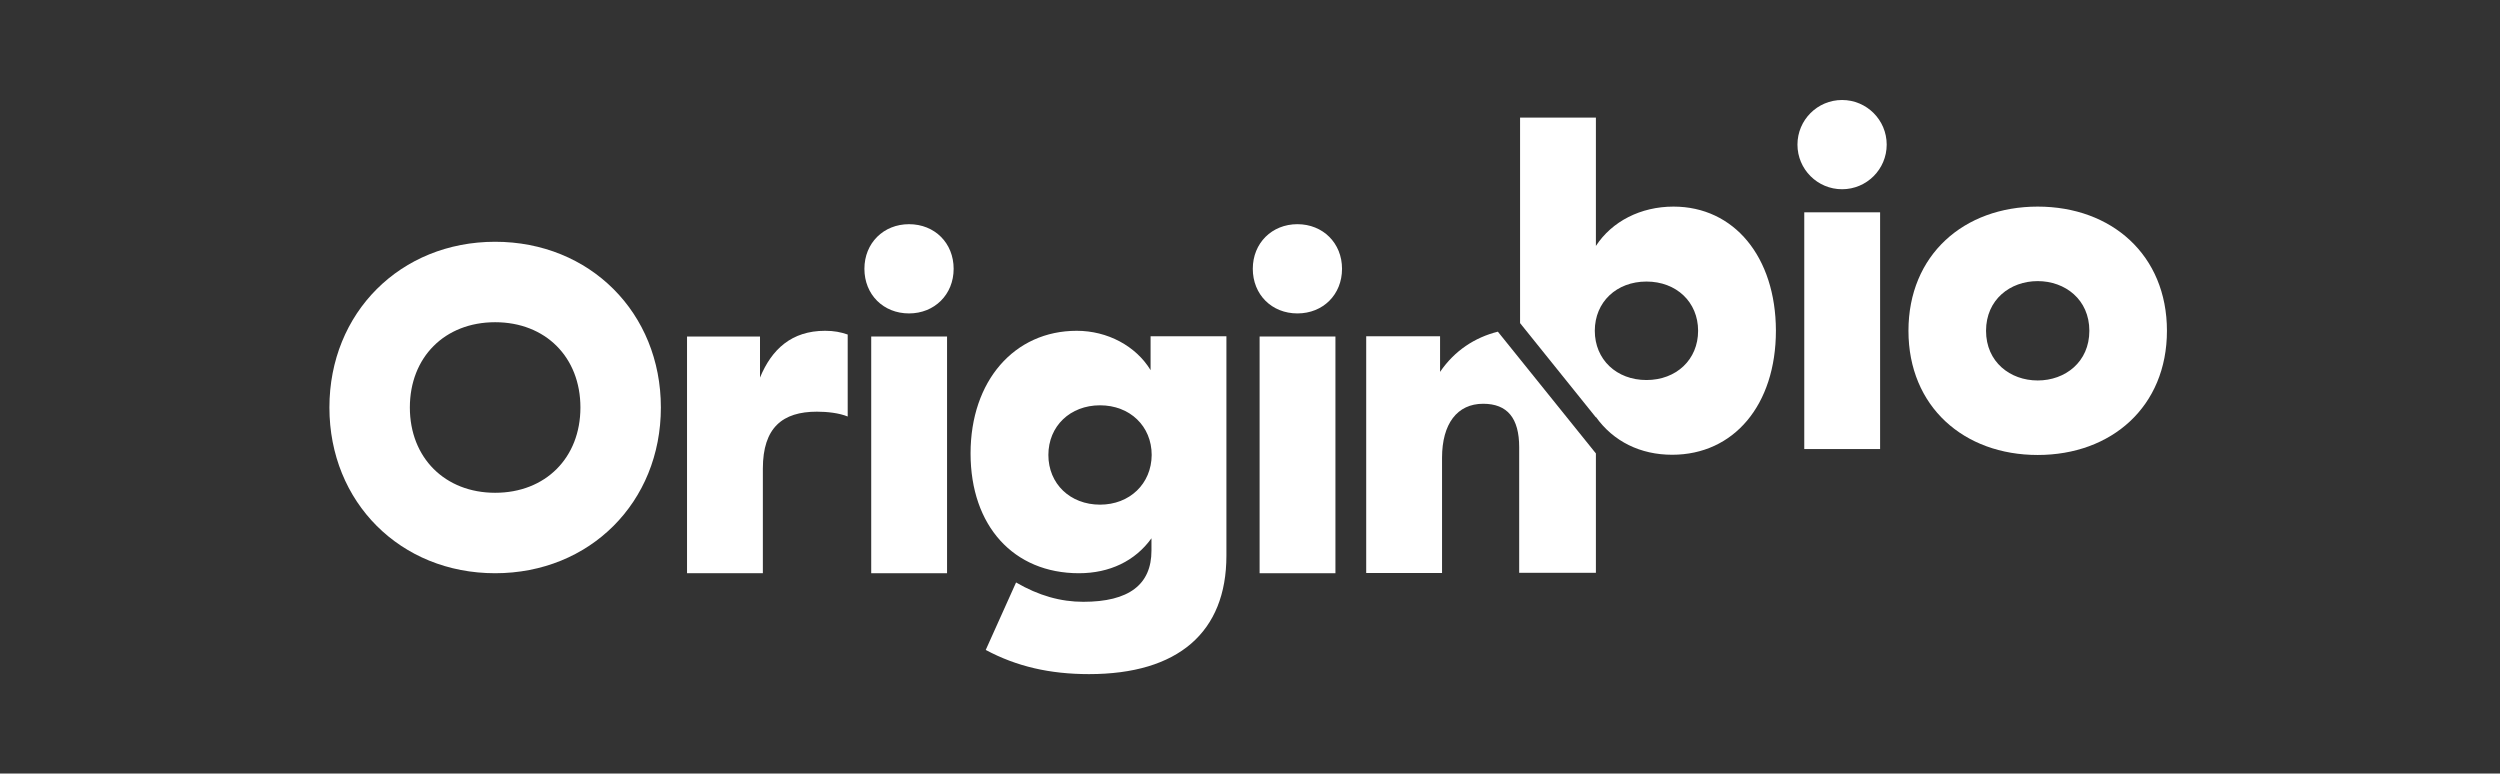
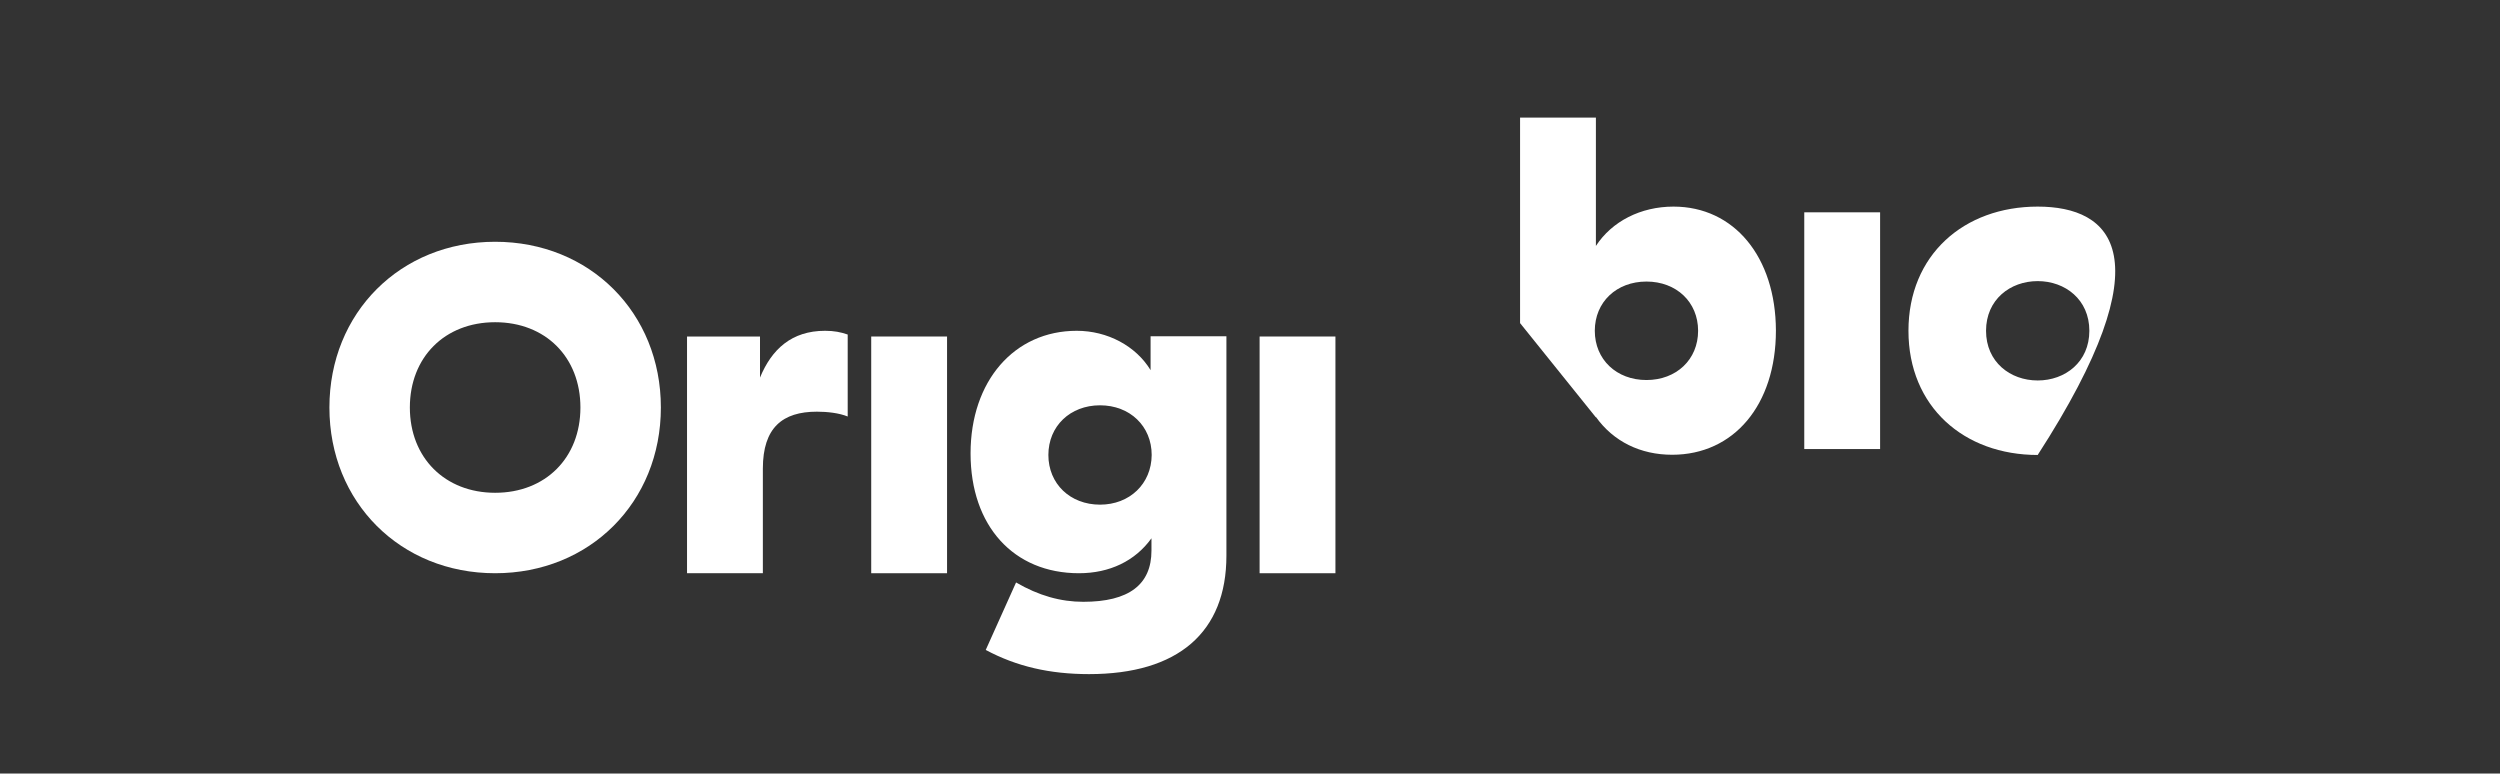
<svg xmlns="http://www.w3.org/2000/svg" fill="none" viewBox="0 0 850 263" height="263" width="850">
  <rect x="0" y="0" width="850" height="263" fill="#333333" stroke="none" />
  <path fill="white" d="M568.986 70.245C557.851 70.245 548.061 75.252 542.606 83.622V39.979H516.823V109.853L542.606 141.913V141.764C548.584 150.134 557.776 154.617 568.538 154.617C589.463 154.617 603.811 137.728 603.811 112.394C603.737 87.359 589.612 70.245 568.986 70.245ZM559.794 129.209C549.631 129.209 542.232 122.258 542.232 112.469C542.232 102.679 549.631 95.729 559.794 95.729C569.958 95.729 577.356 102.679 577.356 112.469C577.356 122.258 569.958 129.209 559.794 129.209Z" />
  <path fill="white" d="M639.234 72.188H613.452V152.674H639.234V72.188Z" />
-   <path fill="white" d="M626.306 64.341C634.684 64.341 641.476 57.549 641.476 49.171C641.476 40.792 634.684 34 626.306 34C617.927 34 611.135 40.792 611.135 49.171C611.135 57.549 617.927 64.341 626.306 64.341Z" />
-   <path fill="white" d="M692.817 70.245C667.707 70.245 648.875 86.686 648.875 112.469C648.875 138.251 667.707 154.692 692.817 154.692C717.927 154.692 736.76 138.251 736.76 112.469C736.76 86.686 717.927 70.245 692.817 70.245ZM692.817 129.358C683.476 129.358 675.255 123.081 675.255 112.469C675.255 101.857 683.476 95.579 692.817 95.579C702.159 95.579 710.379 101.857 710.379 112.469C710.379 123.081 702.159 129.358 692.817 129.358Z" />
+   <path fill="white" d="M692.817 70.245C667.707 70.245 648.875 86.686 648.875 112.469C648.875 138.251 667.707 154.692 692.817 154.692C736.76 86.686 717.927 70.245 692.817 70.245ZM692.817 129.358C683.476 129.358 675.255 123.081 675.255 112.469C675.255 101.857 683.476 95.579 692.817 95.579C702.159 95.579 710.379 101.857 710.379 112.469C710.379 123.081 702.159 129.358 692.817 129.358Z" />
  <path fill="white" d="M168.348 82.202C136.138 82.202 112 106.341 112 138.55C112 170.76 136.138 194.898 168.348 194.898C200.557 194.898 224.696 170.76 224.696 138.55C224.696 106.341 200.557 82.202 168.348 82.202ZM168.348 167.546C151.309 167.546 139.352 155.664 139.352 138.55C139.352 121.436 151.234 109.554 168.348 109.554C185.462 109.554 197.344 121.436 197.344 138.55C197.344 155.664 185.462 167.546 168.348 167.546Z" />
  <path fill="white" d="M258.4 128.387V114.412H233.589V194.898H259.372V159.326C259.372 145.351 266.097 139.97 277.756 139.97C281.268 139.97 285.304 140.418 288.218 141.614V113.739C285.827 112.917 283.585 112.469 280.521 112.469C269.161 112.469 262.361 118.746 258.4 128.387Z" />
-   <path fill="white" d="M309.068 76.224C300.399 76.224 293.898 82.65 293.898 91.394C293.898 100.138 300.325 106.565 309.068 106.565C317.737 106.565 324.239 100.138 324.239 91.394C324.239 82.65 317.812 76.224 309.068 76.224Z" />
  <path fill="white" d="M321.997 114.412H296.214V194.898H321.997V114.412Z" />
  <path fill="white" d="M391.199 125.846C386.192 117.625 376.551 112.469 366.089 112.469C344.865 112.469 329.993 129.507 329.993 154.169C329.993 178.831 344.641 194.898 366.836 194.898C377.299 194.898 385.968 190.713 391.498 183.016V187.201C391.498 198.784 383.8 204.613 368.331 204.613C360.633 204.613 353.16 202.521 345.463 198.037L335.15 220.979C345.612 226.584 356.897 229.2 370.274 229.2C400.54 229.2 416.981 215.001 416.981 188.919V114.337H391.199V125.846ZM374.01 171.582C363.847 171.582 356.448 164.482 356.448 154.692C356.448 144.902 363.847 137.803 374.01 137.803C384.174 137.803 391.572 144.902 391.572 154.692C391.498 164.482 384.099 171.582 374.01 171.582Z" />
-   <path fill="white" d="M441.12 76.224C432.451 76.224 425.949 82.65 425.949 91.394C425.949 100.138 432.376 106.565 441.12 106.565C449.863 106.565 456.29 100.138 456.29 91.394C456.29 82.65 449.789 76.224 441.12 76.224Z" />
  <path fill="white" d="M454.048 114.412H428.266V194.898H454.048V114.412Z" />
-   <path fill="white" d="M489.621 126.443V114.337H464.511V194.823H490.293V155.664C490.293 144.08 495.45 137.28 504.268 137.28C512.489 137.28 516.524 142.137 516.524 152.077V194.749H542.606V154.169L509.275 112.768C501.503 114.711 494.553 119.194 489.621 126.443Z" />
</svg>